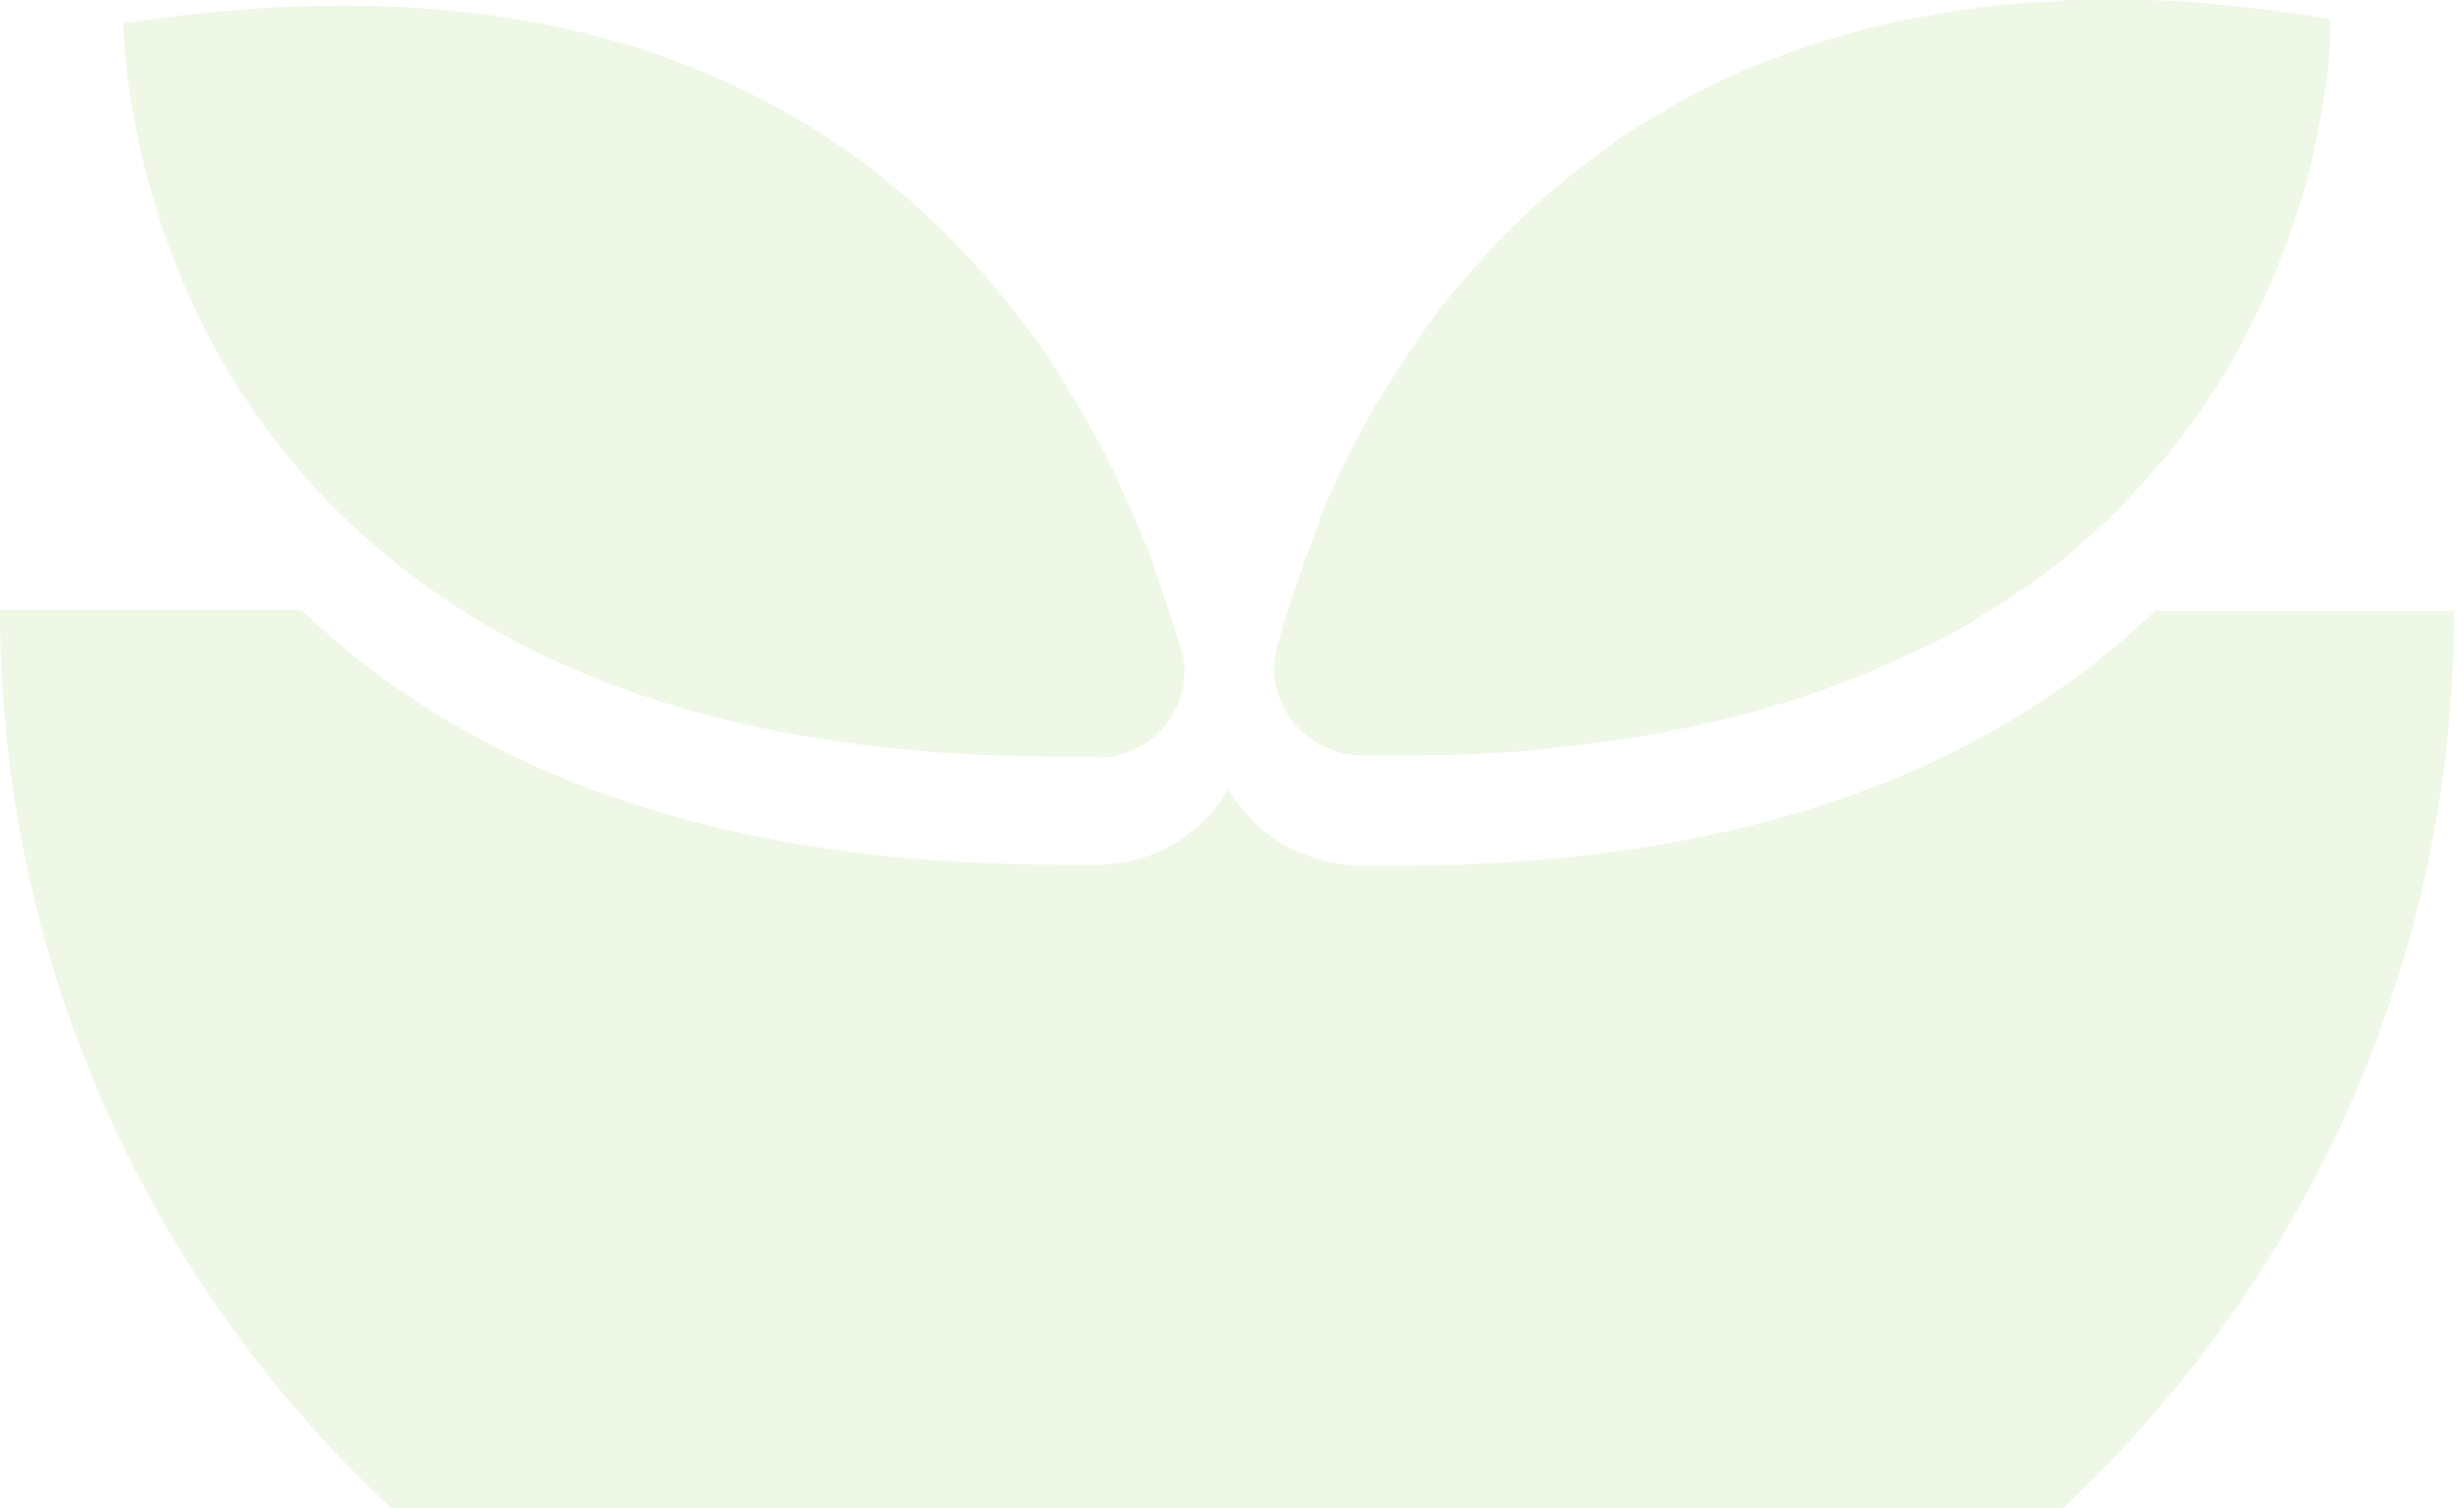
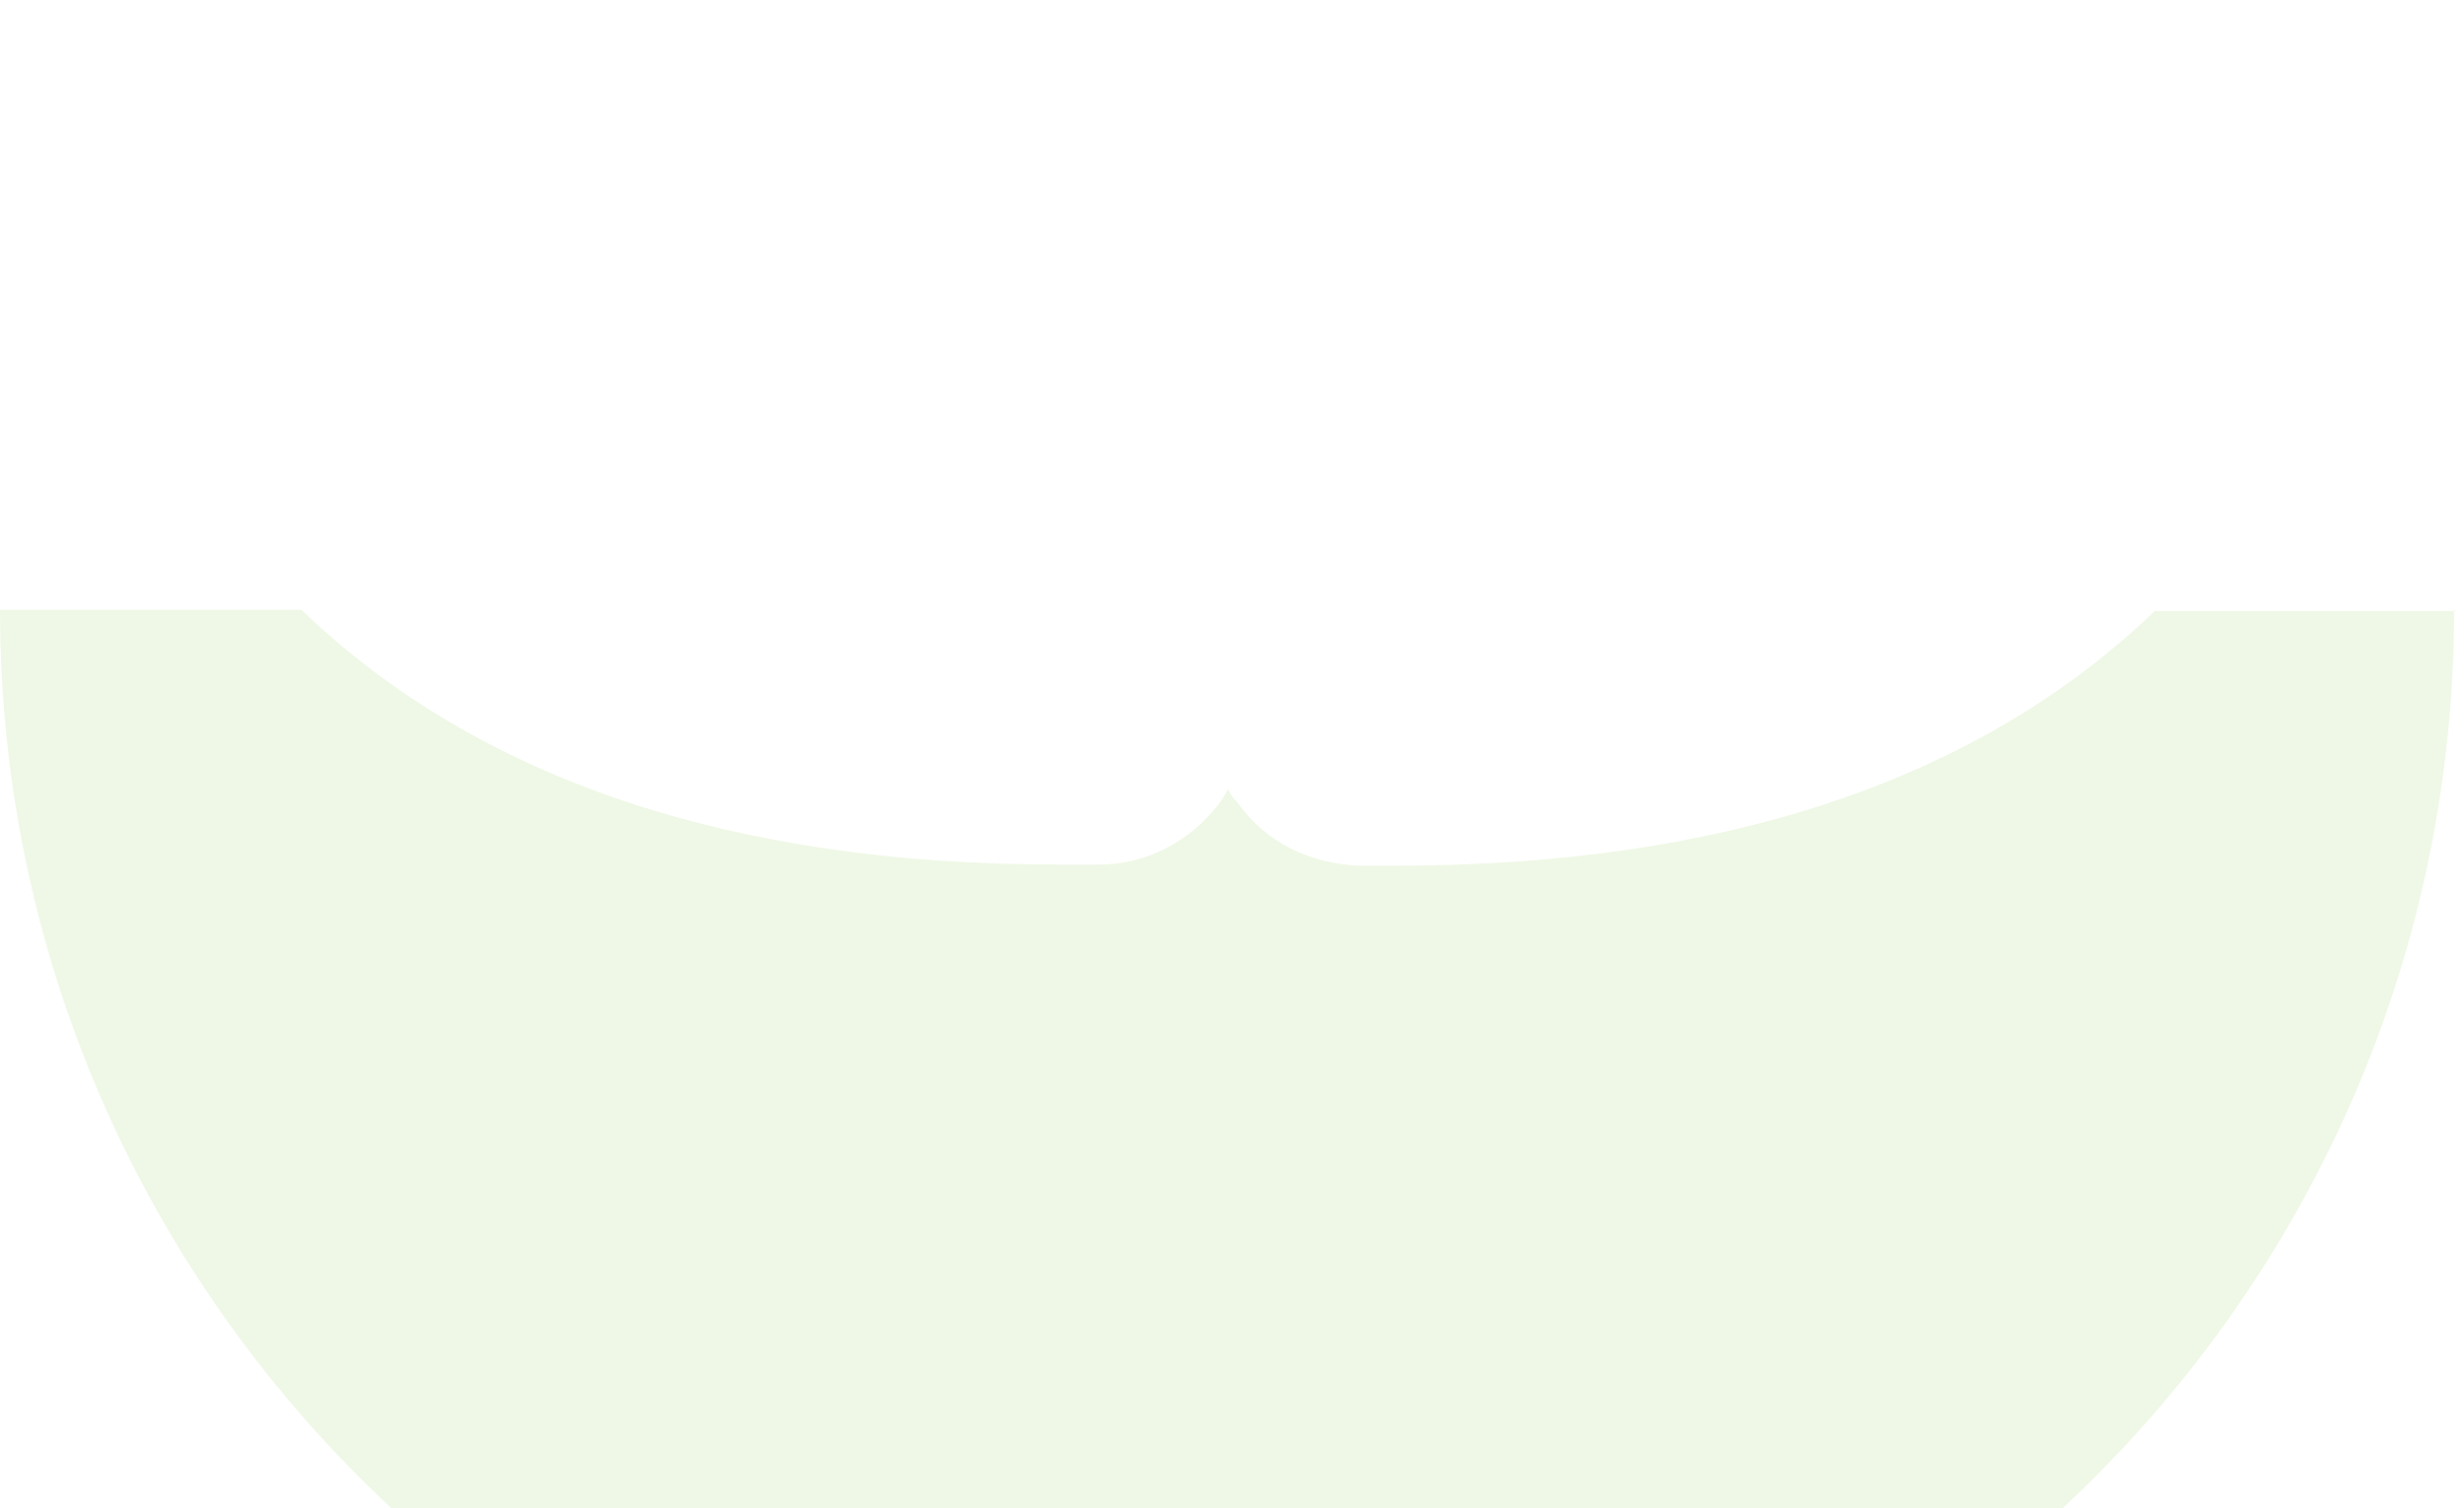
<svg xmlns="http://www.w3.org/2000/svg" width="183" height="112" viewBox="0 0 183 112" fill="none">
  <path fill-rule="evenodd" clip-rule="evenodd" d="M182.263 45.372L182.263 45.289L182.428 45.372H182.263ZM153.206 112C171.062 95.377 182.239 71.676 182.263 45.372H160.038C146.983 57.93 128.063 64.292 103.69 64.292H100.881C97.245 64.127 94.023 62.557 91.958 59.665C91.627 59.335 91.379 59.004 91.214 58.591C91.049 58.922 90.801 59.335 90.553 59.665C88.405 62.474 85.183 64.209 81.63 64.209H78.49C54.282 64.209 35.445 57.847 22.39 45.289H0C0 71.626 11.182 95.36 29.056 112H153.206Z" fill="#5EBC04" fill-opacity="0.1" />
-   <path d="M81.546 56.184C80.472 56.184 79.481 56.184 78.489 56.184C55.438 56.184 40.07 50.235 29.825 42.138C9.253 26.192 9.17 2.066 9.17 1.736C15.036 0.827 20.489 0.414 25.529 0.414C44.697 0.414 58.164 6.611 67.666 14.955C68.327 15.534 68.988 16.195 69.649 16.773C72.788 19.83 75.515 23.135 77.746 26.357C78.572 27.679 79.398 29.001 80.224 30.406C81.381 32.389 82.455 34.371 83.281 36.272C83.86 37.594 84.438 38.833 84.934 40.072C85.264 40.816 85.595 41.559 85.76 42.303C86.586 44.534 87.165 46.517 87.743 48.252C88.817 52.3 85.76 56.184 81.629 56.266L81.546 56.184Z" fill="#5EBC04" fill-opacity="0.1" />
-   <path d="M173.094 1.735C173.094 1.9 173.094 3.305 172.846 5.618C172.681 6.527 172.598 7.601 172.35 8.758C172.185 9.584 172.02 10.41 171.855 11.319C171.441 13.054 170.946 14.954 170.202 16.937C170.037 17.598 169.789 18.259 169.459 18.92C169.293 19.499 169.045 20.16 168.715 20.821C168.302 21.895 167.806 22.803 167.31 23.878C166.402 25.778 165.328 27.678 164.088 29.496C163.675 30.239 163.097 30.983 162.518 31.727C161.94 32.553 161.279 33.379 160.535 34.288C159.792 35.114 159.131 35.94 158.305 36.767C157.231 38.006 155.991 39.163 154.669 40.237C154.008 40.898 153.347 41.476 152.521 42.054C151.778 42.633 151.117 43.211 150.29 43.707C149.216 44.45 148.225 45.111 147.068 45.772C146.077 46.433 145.085 47.012 143.929 47.59C143.763 47.59 143.681 47.755 143.515 47.755C142.441 48.334 141.202 48.829 139.963 49.408C134.923 51.638 129.057 53.456 122.282 54.613C121.538 54.778 120.795 54.861 120.051 54.943C118.068 55.274 116.168 55.439 114.185 55.687C113.028 55.852 111.871 55.852 110.632 55.935C108.401 56.1 106.088 56.1 103.692 56.1H100.965C96.834 55.935 93.777 52.051 94.852 48.086C95.099 47.094 95.43 46.103 95.76 45.029C96.091 44.12 96.421 43.046 96.752 42.137C96.752 42.137 96.752 42.137 96.752 41.972C96.752 41.806 96.752 41.724 96.917 41.641C97.248 40.732 97.578 39.741 97.991 38.749V38.584C99.065 35.94 100.47 33.049 102.122 30.157C103.692 27.596 105.427 24.869 107.493 22.225C108.567 20.903 109.723 19.664 110.88 18.342C111.458 17.764 112.037 17.103 112.698 16.524C113.689 15.533 114.681 14.624 115.837 13.715C116.829 12.889 117.903 12.063 118.977 11.236C119.307 11.071 119.638 10.823 119.968 10.493C121.125 9.749 122.282 8.923 123.604 8.262C123.604 8.262 123.769 8.262 123.769 8.097C125.091 7.353 126.578 6.61 128.065 5.866C129.635 5.123 131.205 4.544 132.94 3.883C134.592 3.305 136.41 2.727 138.228 2.231C140.624 1.57 143.102 1.157 145.664 0.744C146.655 0.578 147.729 0.496 148.803 0.33C149.547 0.33 150.373 0.165 151.117 0.165C151.86 0.165 152.686 0.165 153.43 0C154.587 0 155.661 0 156.9 0C159.461 0 161.94 1.25578e-06 164.667 0.33C167.31 0.578 170.12 0.909 173.011 1.405L173.094 1.735Z" fill="#5EBC04" fill-opacity="0.1" />
</svg>